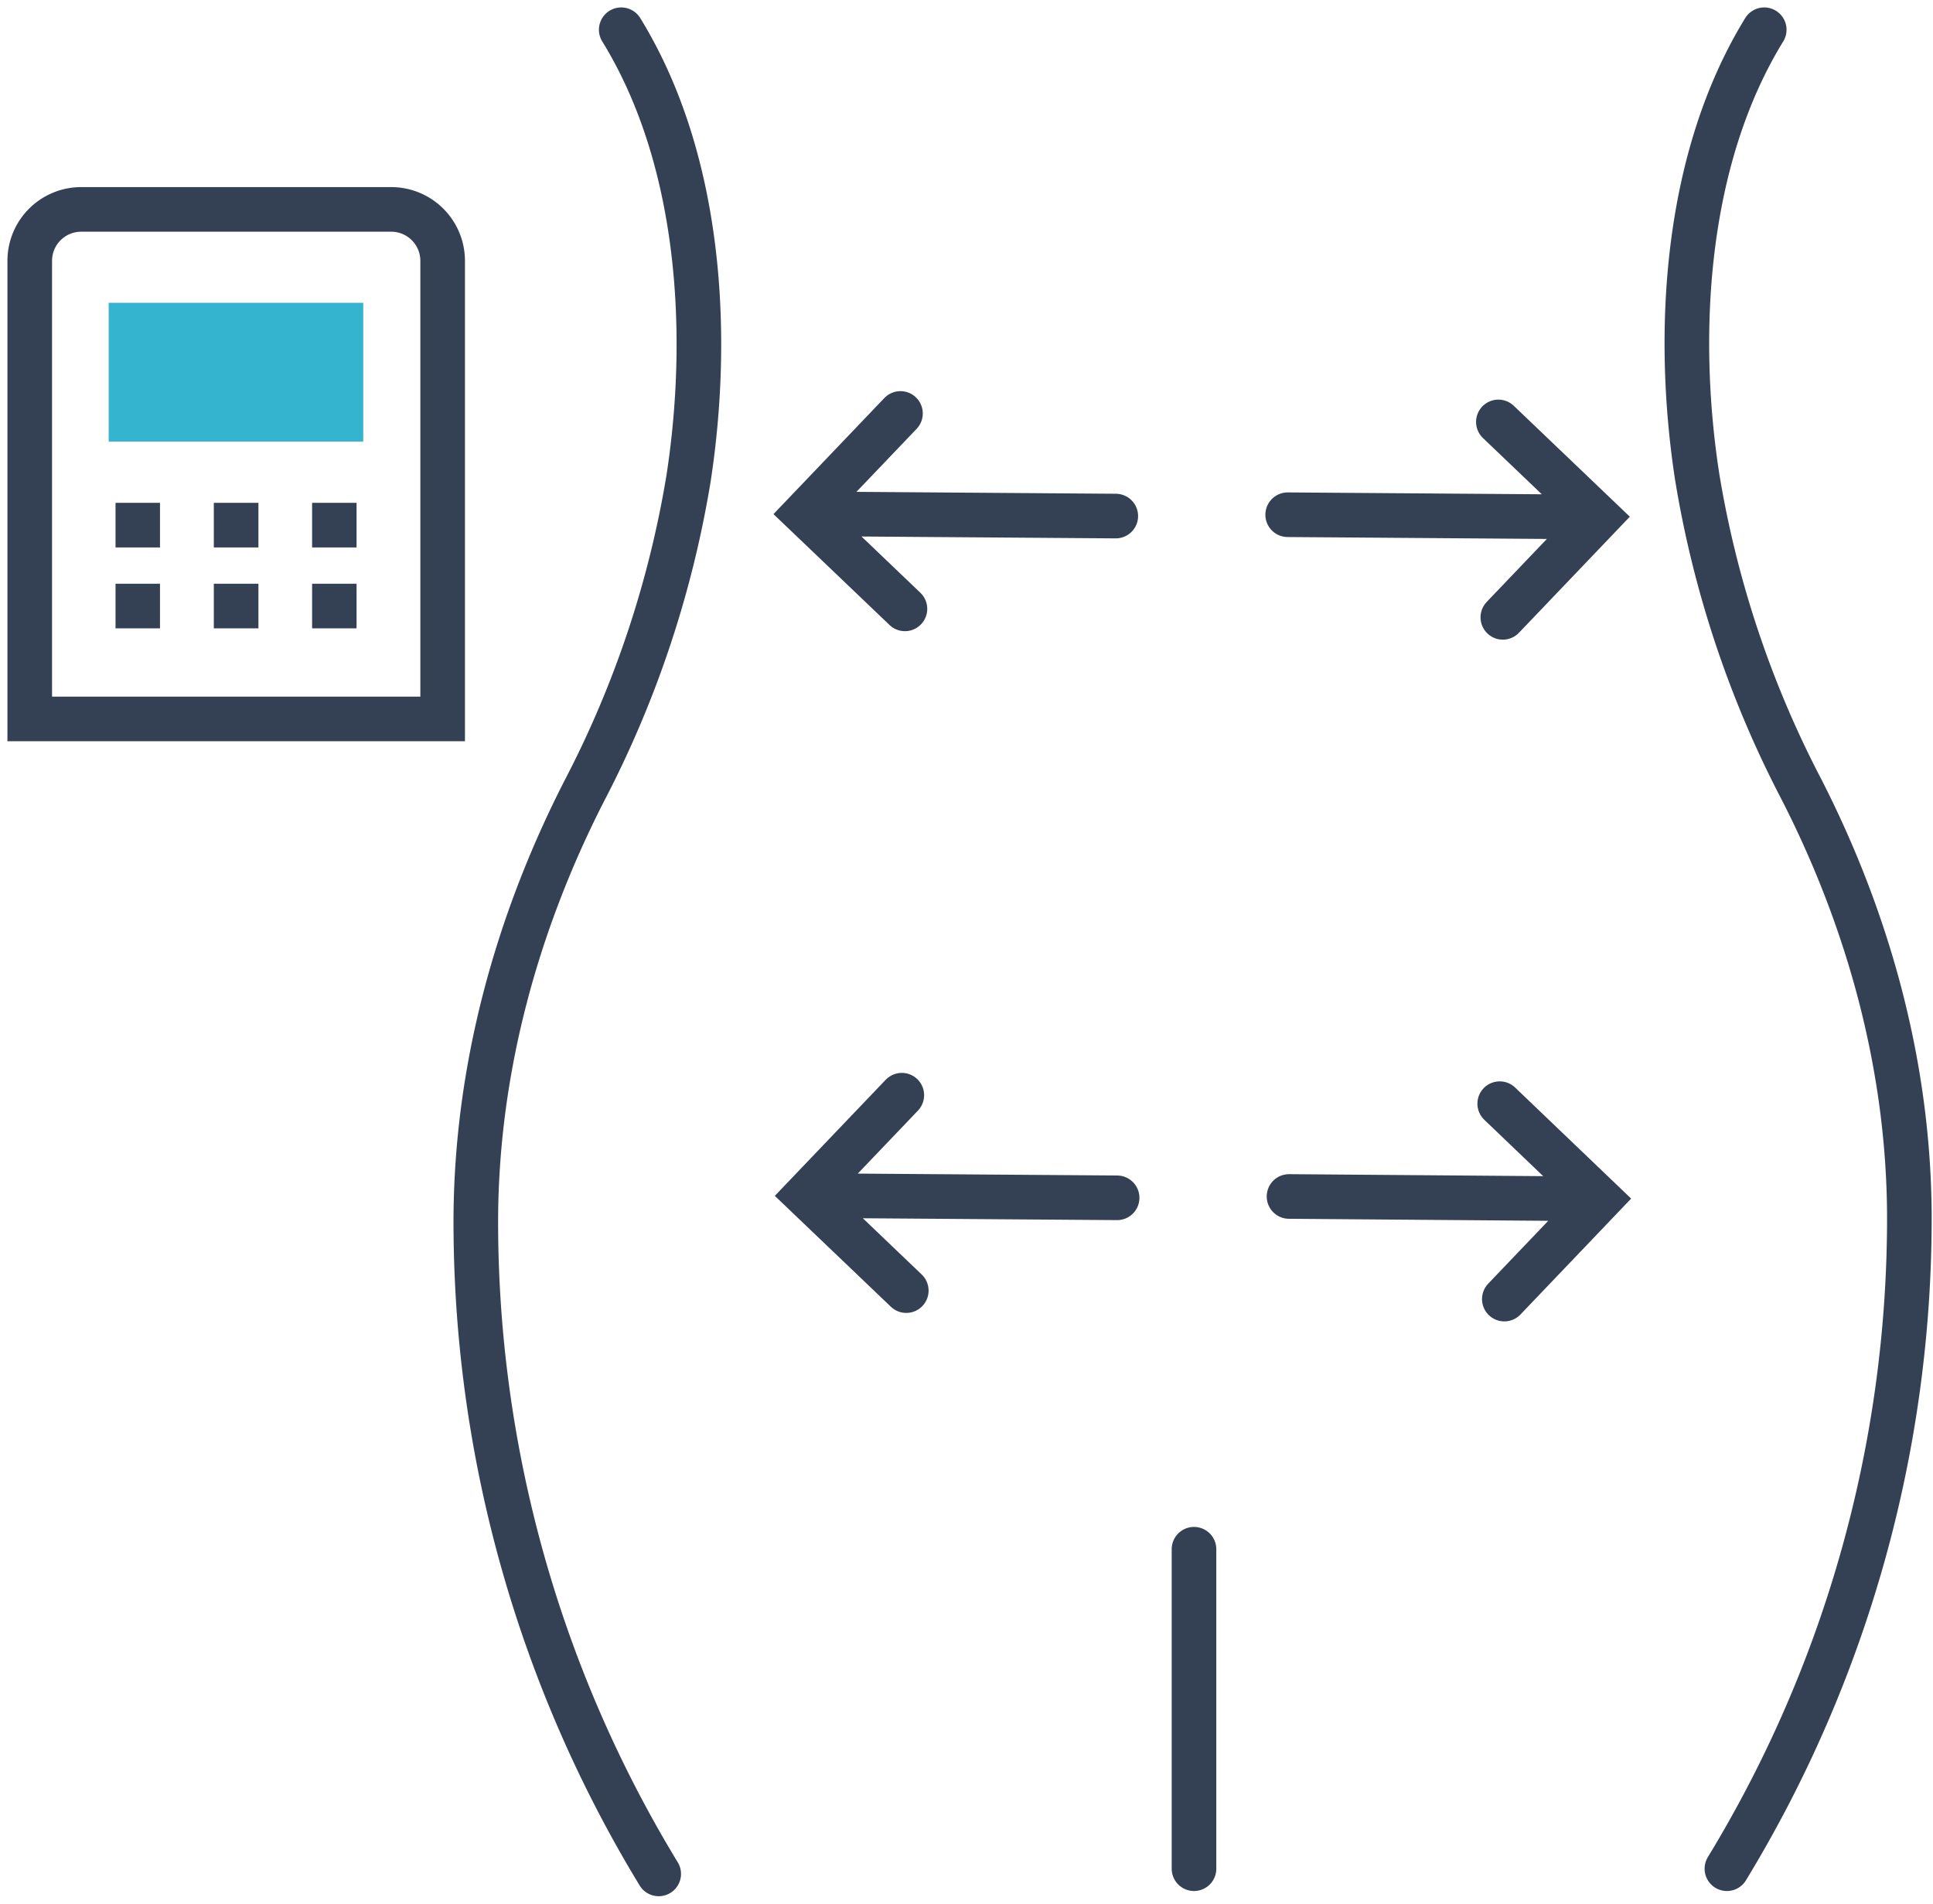
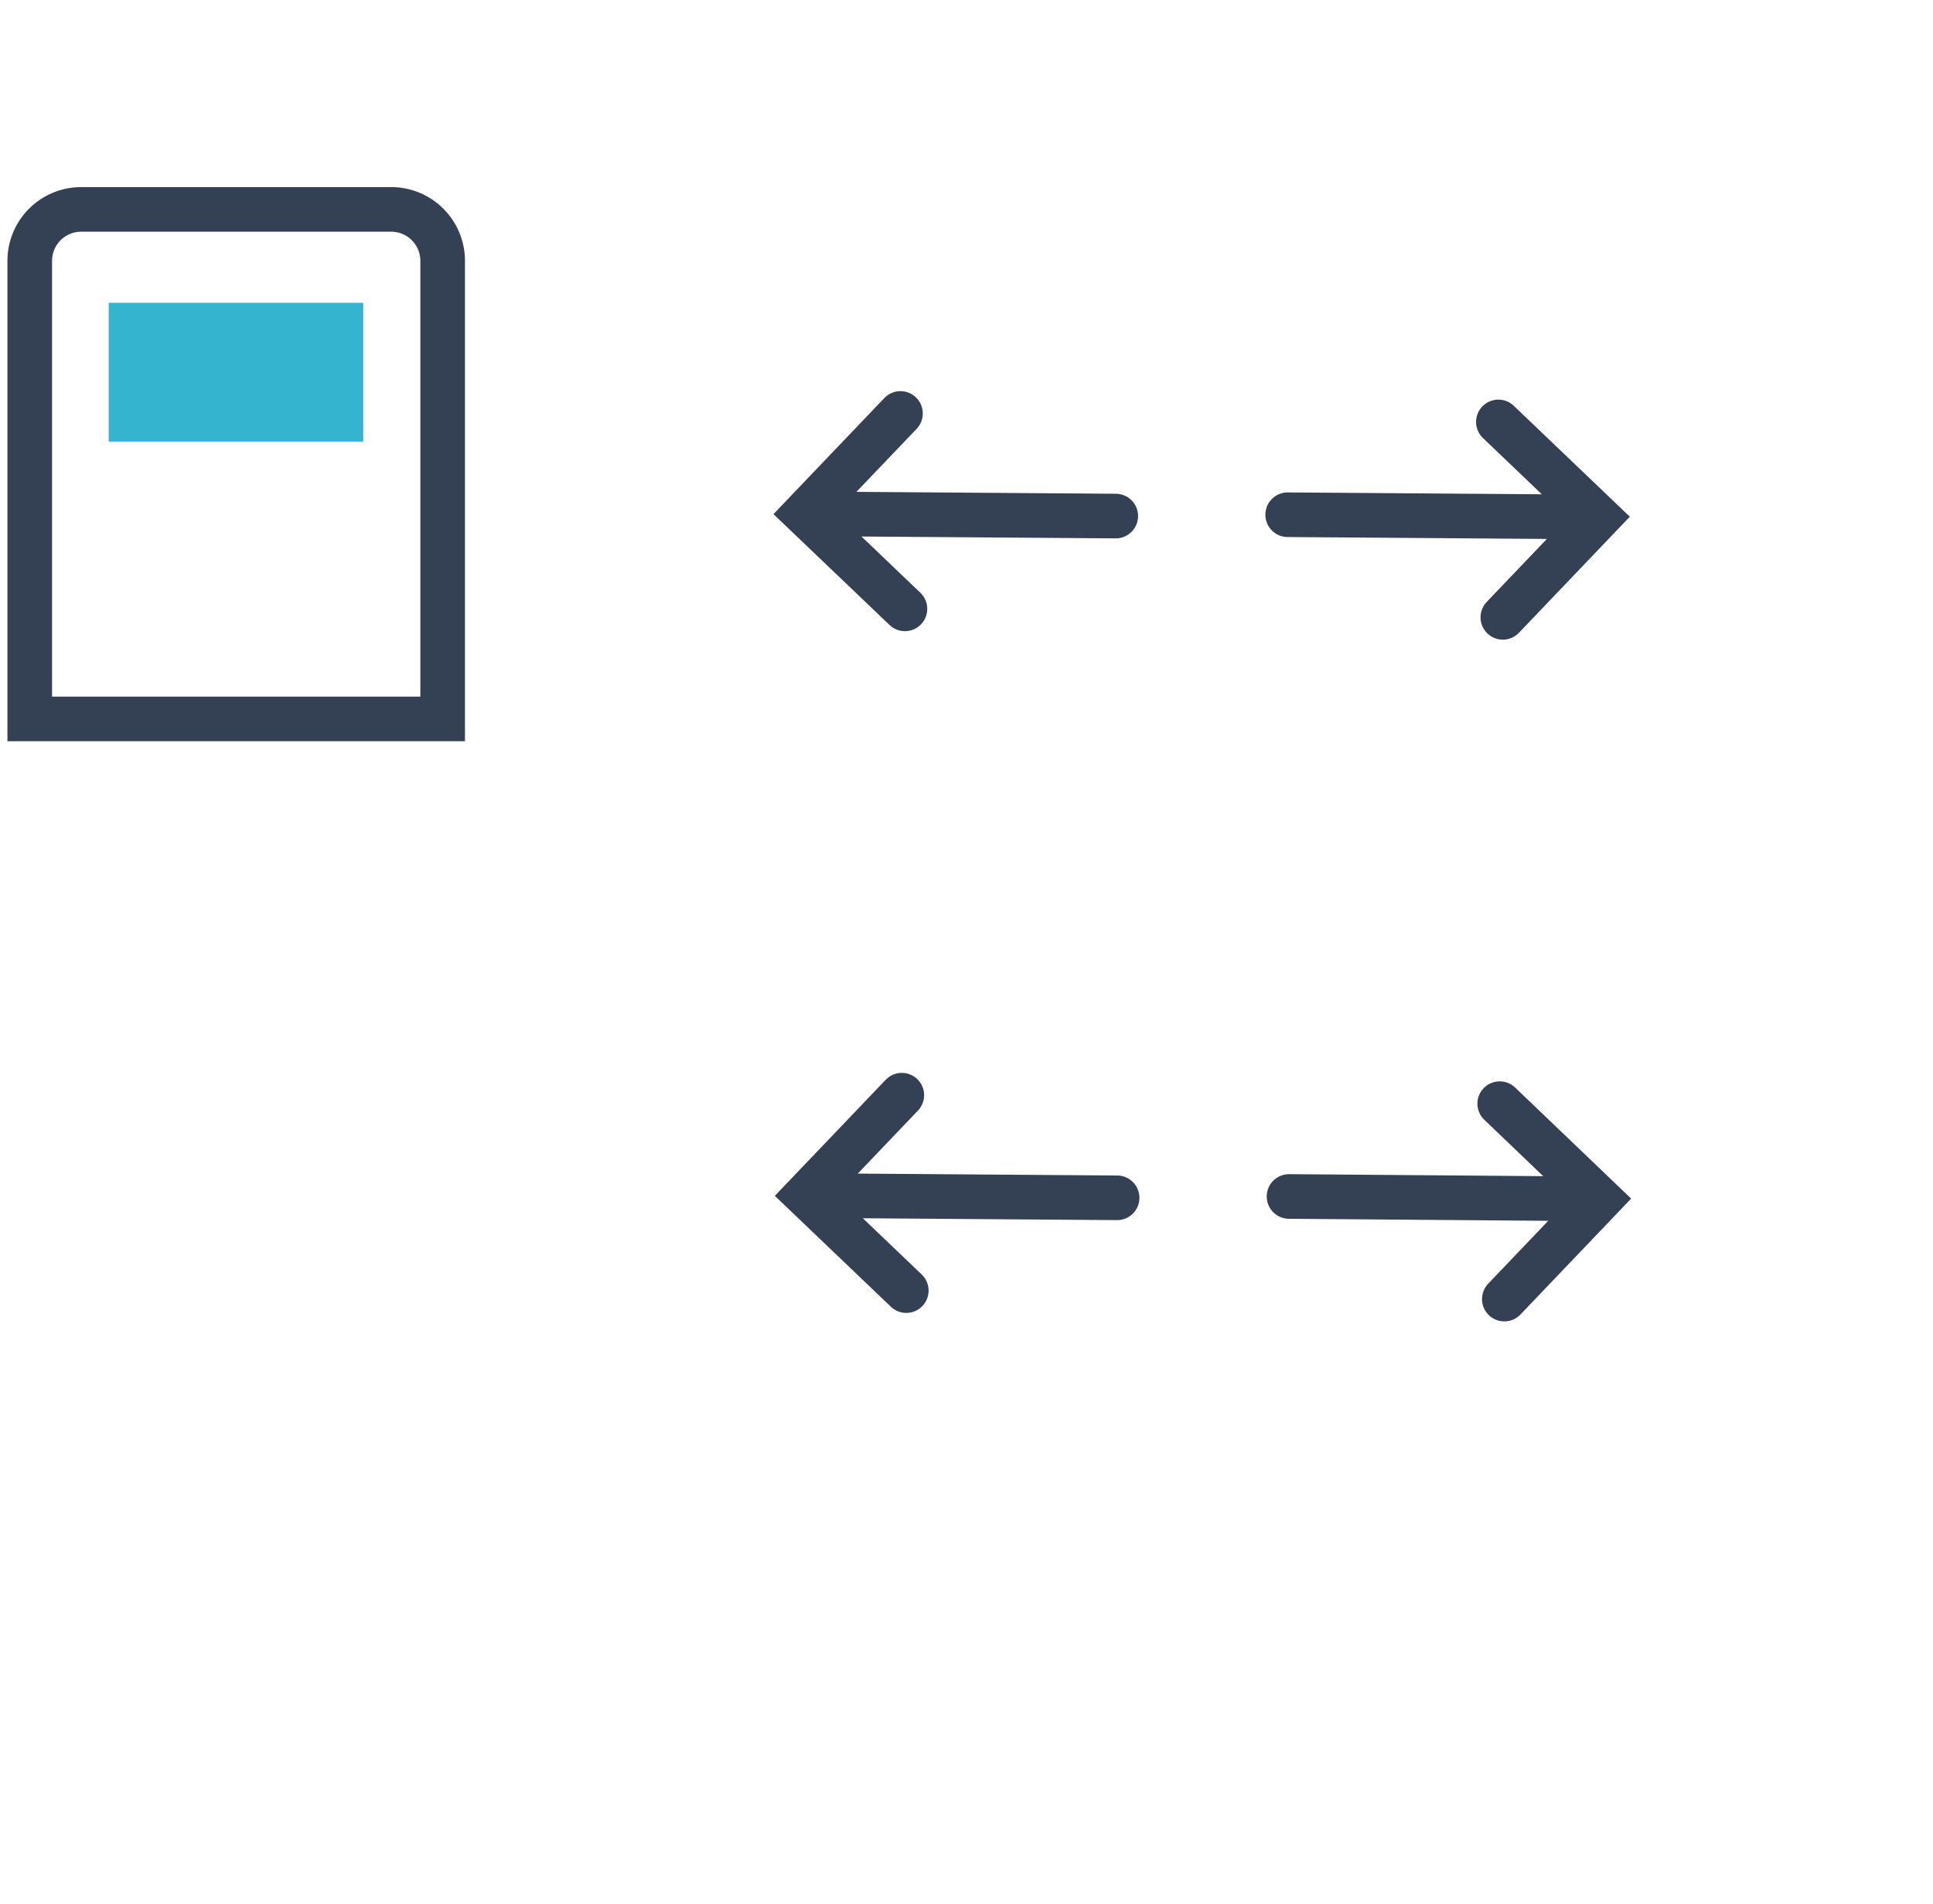
<svg xmlns="http://www.w3.org/2000/svg" width="130" height="128" fill="none">
-   <path d="M80.3 104.17v21.48M118.65 2c-5.32 8.65-6.01 20.31-4.51 30.06a69.76 69.76 0 0 0 7.01 21.01c4.54 8.88 7.21 18.63 7.26 28.61a84.1 84.1 0 0 1-12.27 43.97M41.78 2c5.34 8.67 6.03 20.37 4.53 30.15a69.97 69.97 0 0 1-7.03 21.06c-4.55 8.91-7.23 18.69-7.28 28.7A84.36 84.36 0 0 0 44.3 126" stroke="#344154" stroke-width="3" stroke-miterlimit="10" stroke-linecap="round" stroke-linejoin="round" />
  <path d="M29.76 48.34H2v-30.8a3.46 3.46 0 0 1 3.46-3.46h20.85a3.46 3.46 0 0 1 3.46 3.46v30.8h-.01Z" stroke="#344154" stroke-width="3" stroke-miterlimit="10" stroke-linecap="round" />
  <path d="M24.43 20.36H7.31v9.33h17.12v-9.33Z" fill="#35B4CF" />
-   <path d="M7.77 35.31h2.99M14.38 35.31h3M20.99 35.31h2.99M7.77 40.75h2.99M14.38 40.75h3M20.99 40.75h2.99" stroke="#344154" stroke-width="3" stroke-miterlimit="10" />
  <path d="m86.69 80.45 20.44.16M100.86 74.21l6.72 6.43-6.41 6.71M86.6 34.61l20.44.15M100.77 28.37l6.72 6.42-6.42 6.72M75.13 80.54l-20.45-.15M60.95 86.78l-6.72-6.42 6.42-6.72M75.04 34.7l-20.45-.15M60.86 40.94l-6.72-6.42 6.42-6.72" stroke="#344154" stroke-width="3" stroke-miterlimit="10" stroke-linecap="round" />
</svg>